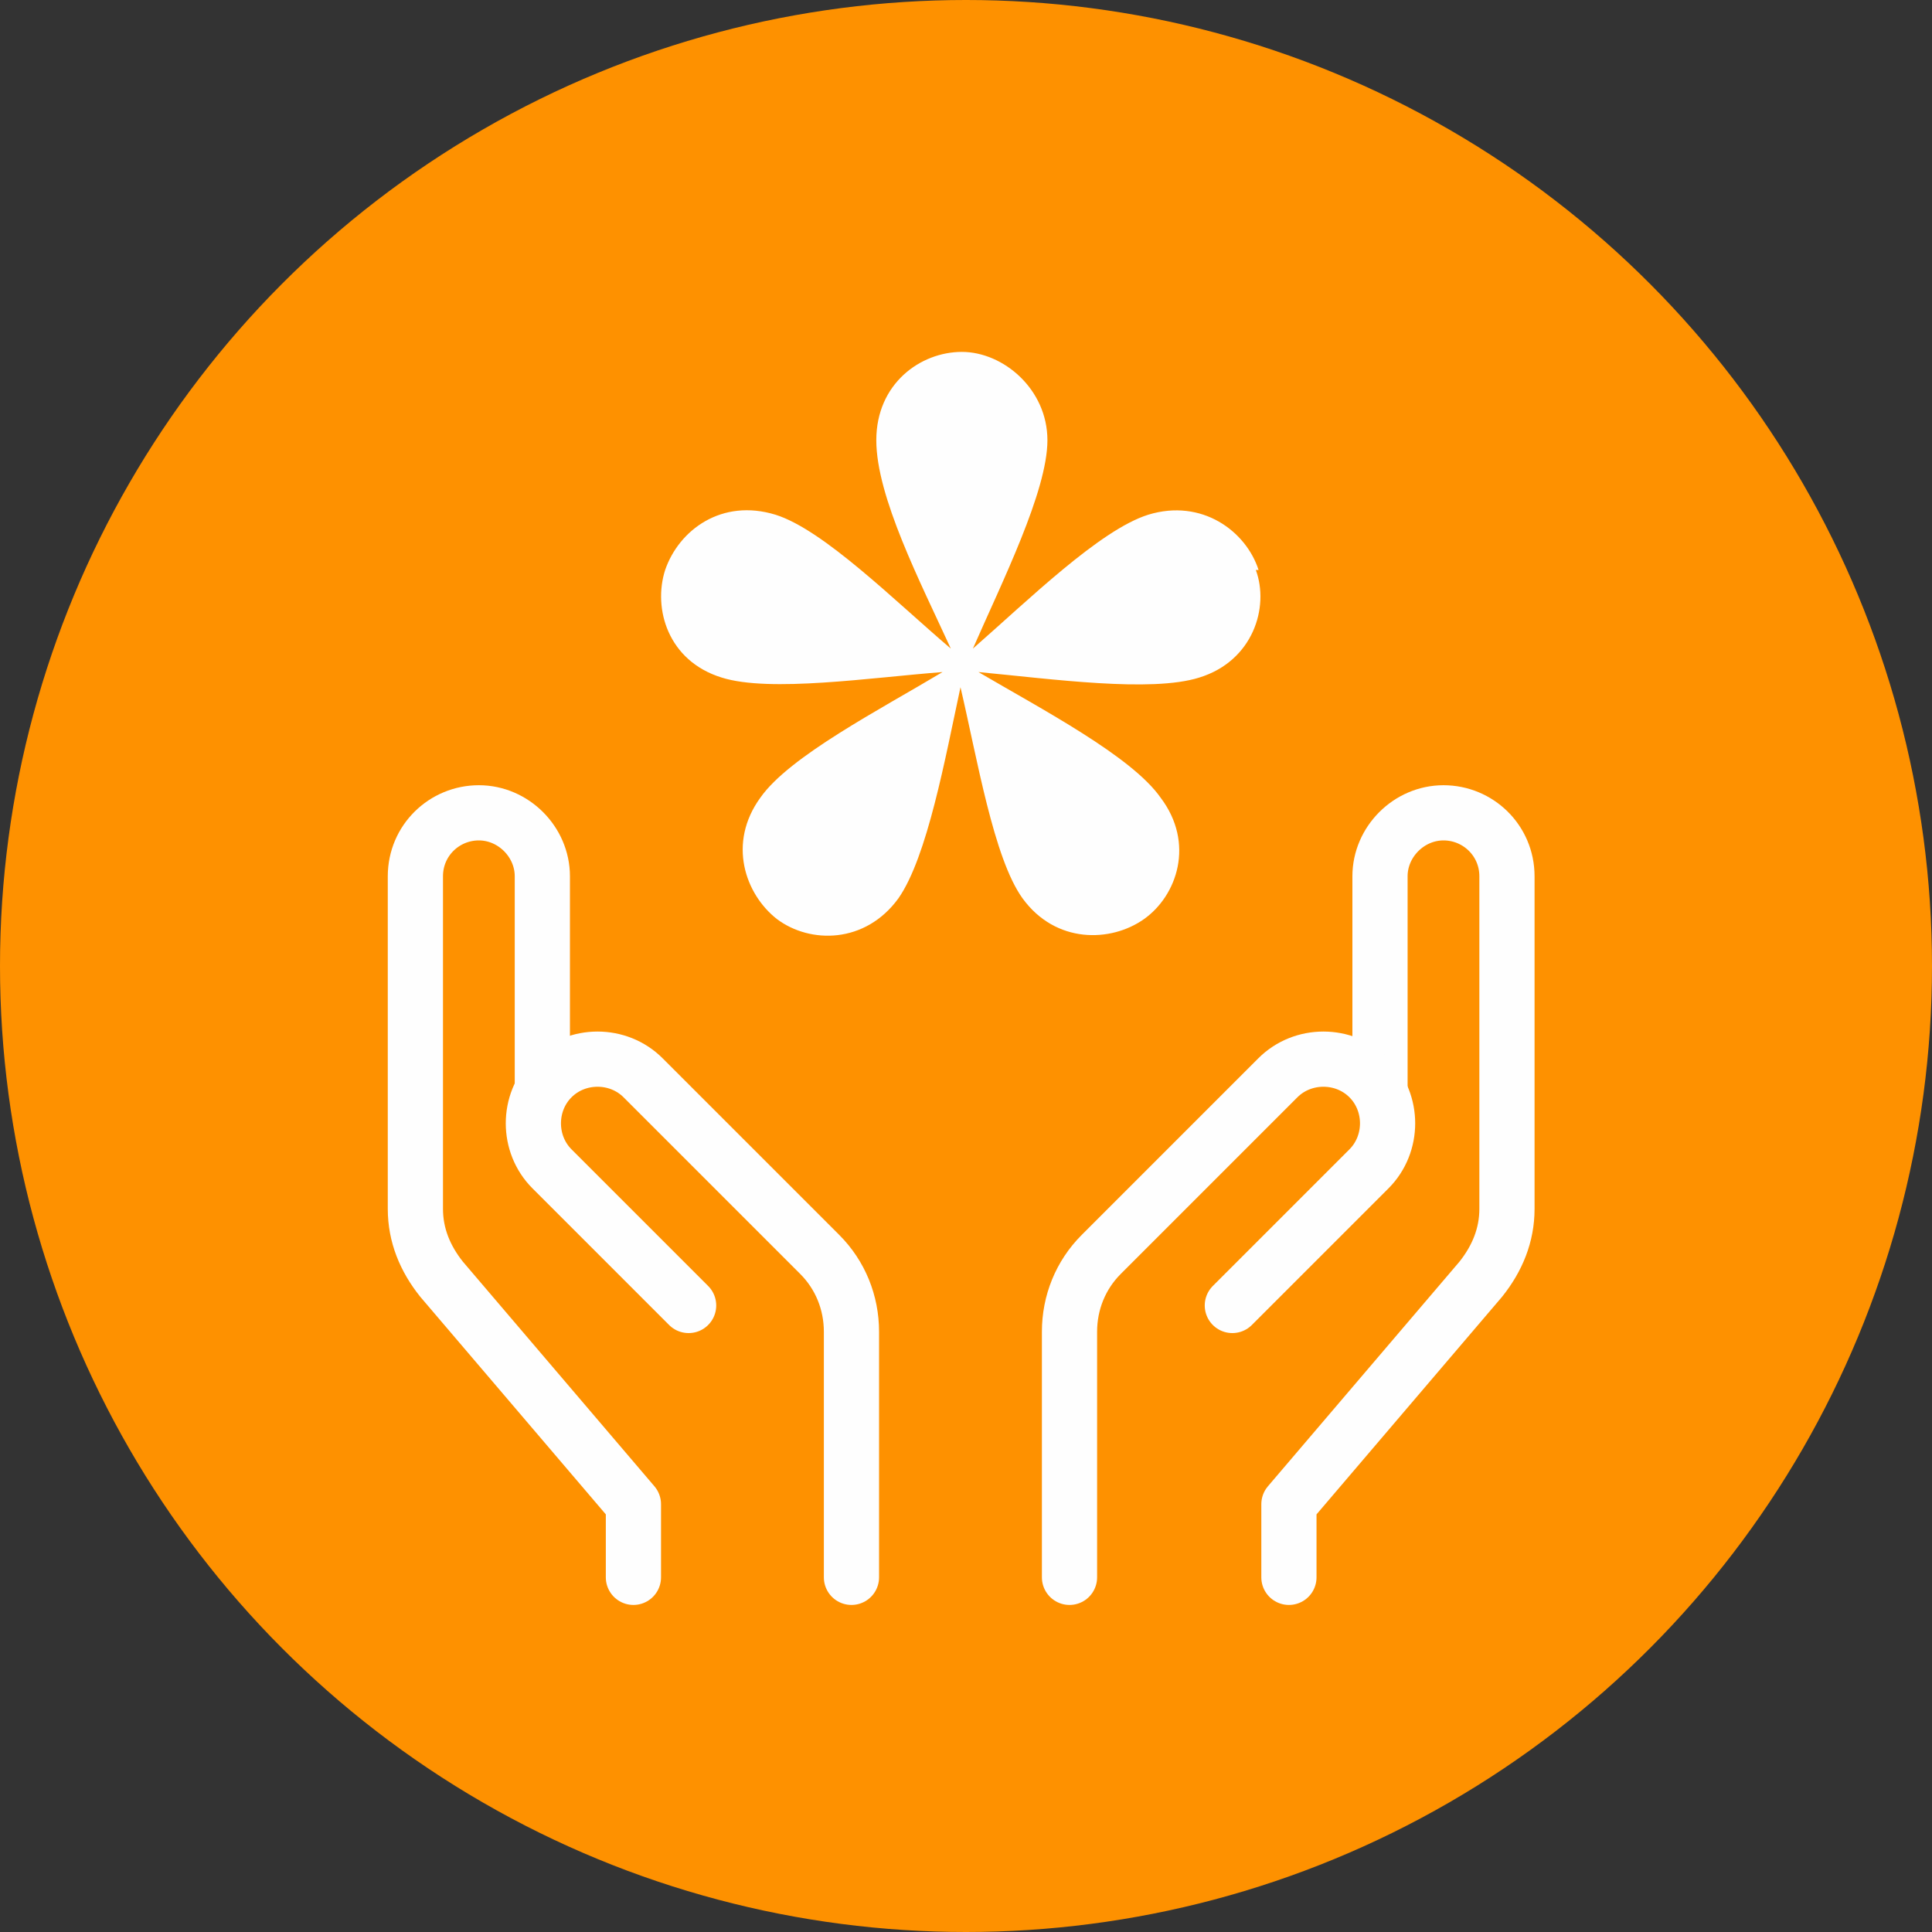
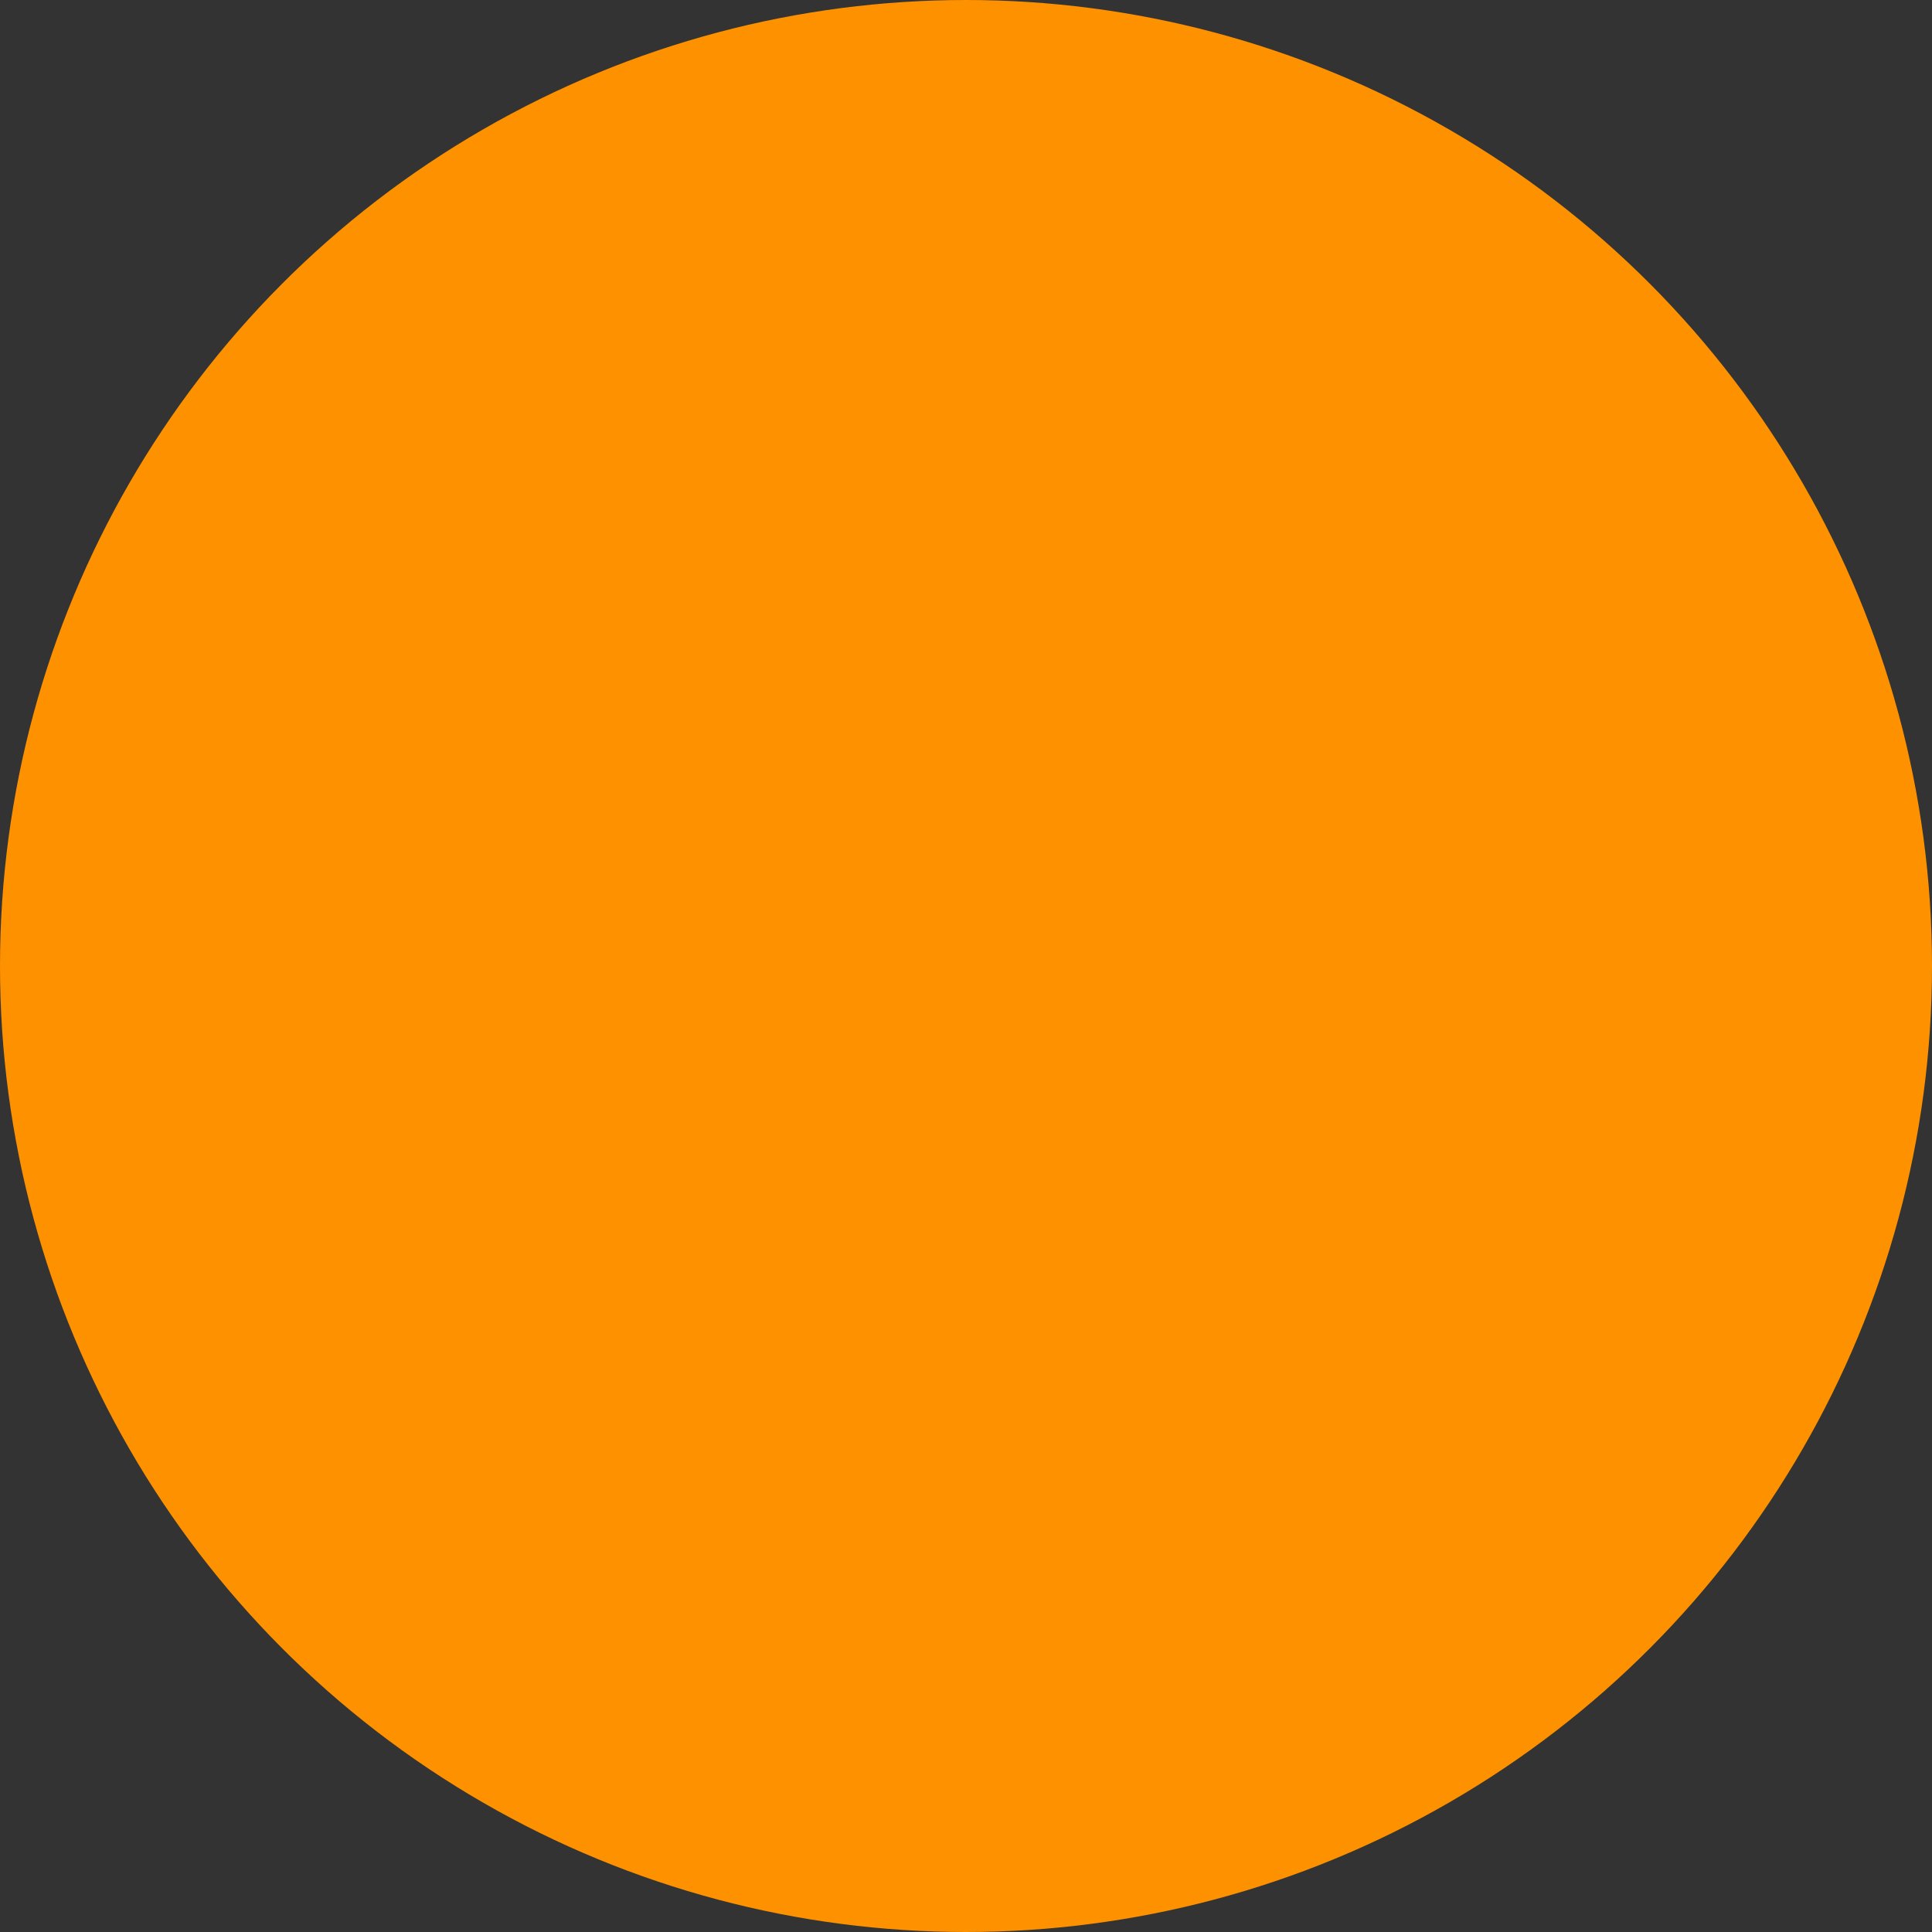
<svg xmlns="http://www.w3.org/2000/svg" id="Ebene_1" data-name="Ebene 1" version="1.1" viewBox="0 0 140 140">
  <rect x="0" y="0" width="140" height="140" fill="#333333" stroke="none" />
  <defs>
    <style>
      .cls-1 {
        fill: #fe9100;
      }

      .cls-1, .cls-2 {
        stroke-width: 0px;
      }

      .cls-3 {
        fill: none;
        stroke: #fefefe;
        stroke-linecap: round;
        stroke-linejoin: round;
        stroke-width: 4px;
      }

      .cls-2 {
        fill: #fefefe;
        fill-rule: evenodd;
      }
    </style>
  </defs>
  <g id="Page-1">
    <g id="PAPSTARS-_1-Copy" data-name="PAPSTARS- 1-Copy">
      <g id="Group-8">
        <circle id="Oval" class="cls-1" cx="70" cy="70" r="70" />
        <g id="Group-12">
-           <path id="Stroke-1" class="cls-3" d="M45.9,114.3v-5.3l-13.9-16.3c-1.2-1.5-1.9-3.2-1.9-5.1v-24.1c0-2.6,2.1-4.6,4.6-4.6s4.6,2.1,4.6,4.6v15.3" />
-           <path id="Stroke-3" class="cls-3" d="M61.7,114.3v-17.8c0-2.1-.8-4.1-2.3-5.6l-12.8-12.8c-1.8-1.8-4.8-1.8-6.6,0h0c-1.8,1.8-1.8,4.8,0,6.6h0l9.9,9.9" />
-           <path id="Stroke-5" class="cls-3" d="M93.4,114.3v-5.3l13.9-16.3c1.2-1.5,1.9-3.2,1.9-5.1v-24.1c0-2.6-2.1-4.6-4.6-4.6s-4.6,2.1-4.6,4.6v15.3" />
-           <path id="Stroke-7" class="cls-3" d="M77.5,114.3v-17.8c0-2.1.8-4.1,2.3-5.6l12.8-12.8c1.8-1.8,4.8-1.8,6.6,0h0c1.8,1.8,1.8,4.8,0,6.6h0l-9.9,9.9" />
          <g id="Group-11">
-             <path id="Fill-9" class="cls-2" d="M91.2,41.3c-.9-2.8-4.1-5.2-8-4-3.5,1.1-8.7,6.2-12.7,9.7,2.1-4.8,5.4-11.4,5.4-15.1s-3.2-6.4-6.2-6.4-6.2,2.3-6.2,6.4,3.2,10.3,5.4,15.1c-4-3.4-9.2-8.6-12.7-9.7-3.9-1.2-7,1.1-8,4-.9,2.8.2,6.6,4.1,7.8,3.5,1.1,10.8,0,16-.4-4.5,2.7-11.1,6.1-13.2,9.1-2.4,3.3-1.1,7,1.2,8.8,2.4,1.8,6.4,1.8,8.8-1.5,2.1-3,3.4-10.2,4.5-15.3,1.2,5.1,2.4,12.4,4.5,15.3,2.4,3.3,6.4,3.2,8.8,1.5s3.7-5.5,1.2-8.8c-2.1-3-8.6-6.4-13.2-9.1,5.3.5,12.5,1.5,16,.4,3.9-1.2,5.1-5.1,4.1-7.8" />
-           </g>
+             </g>
        </g>
      </g>
    </g>
  </g>
</svg>